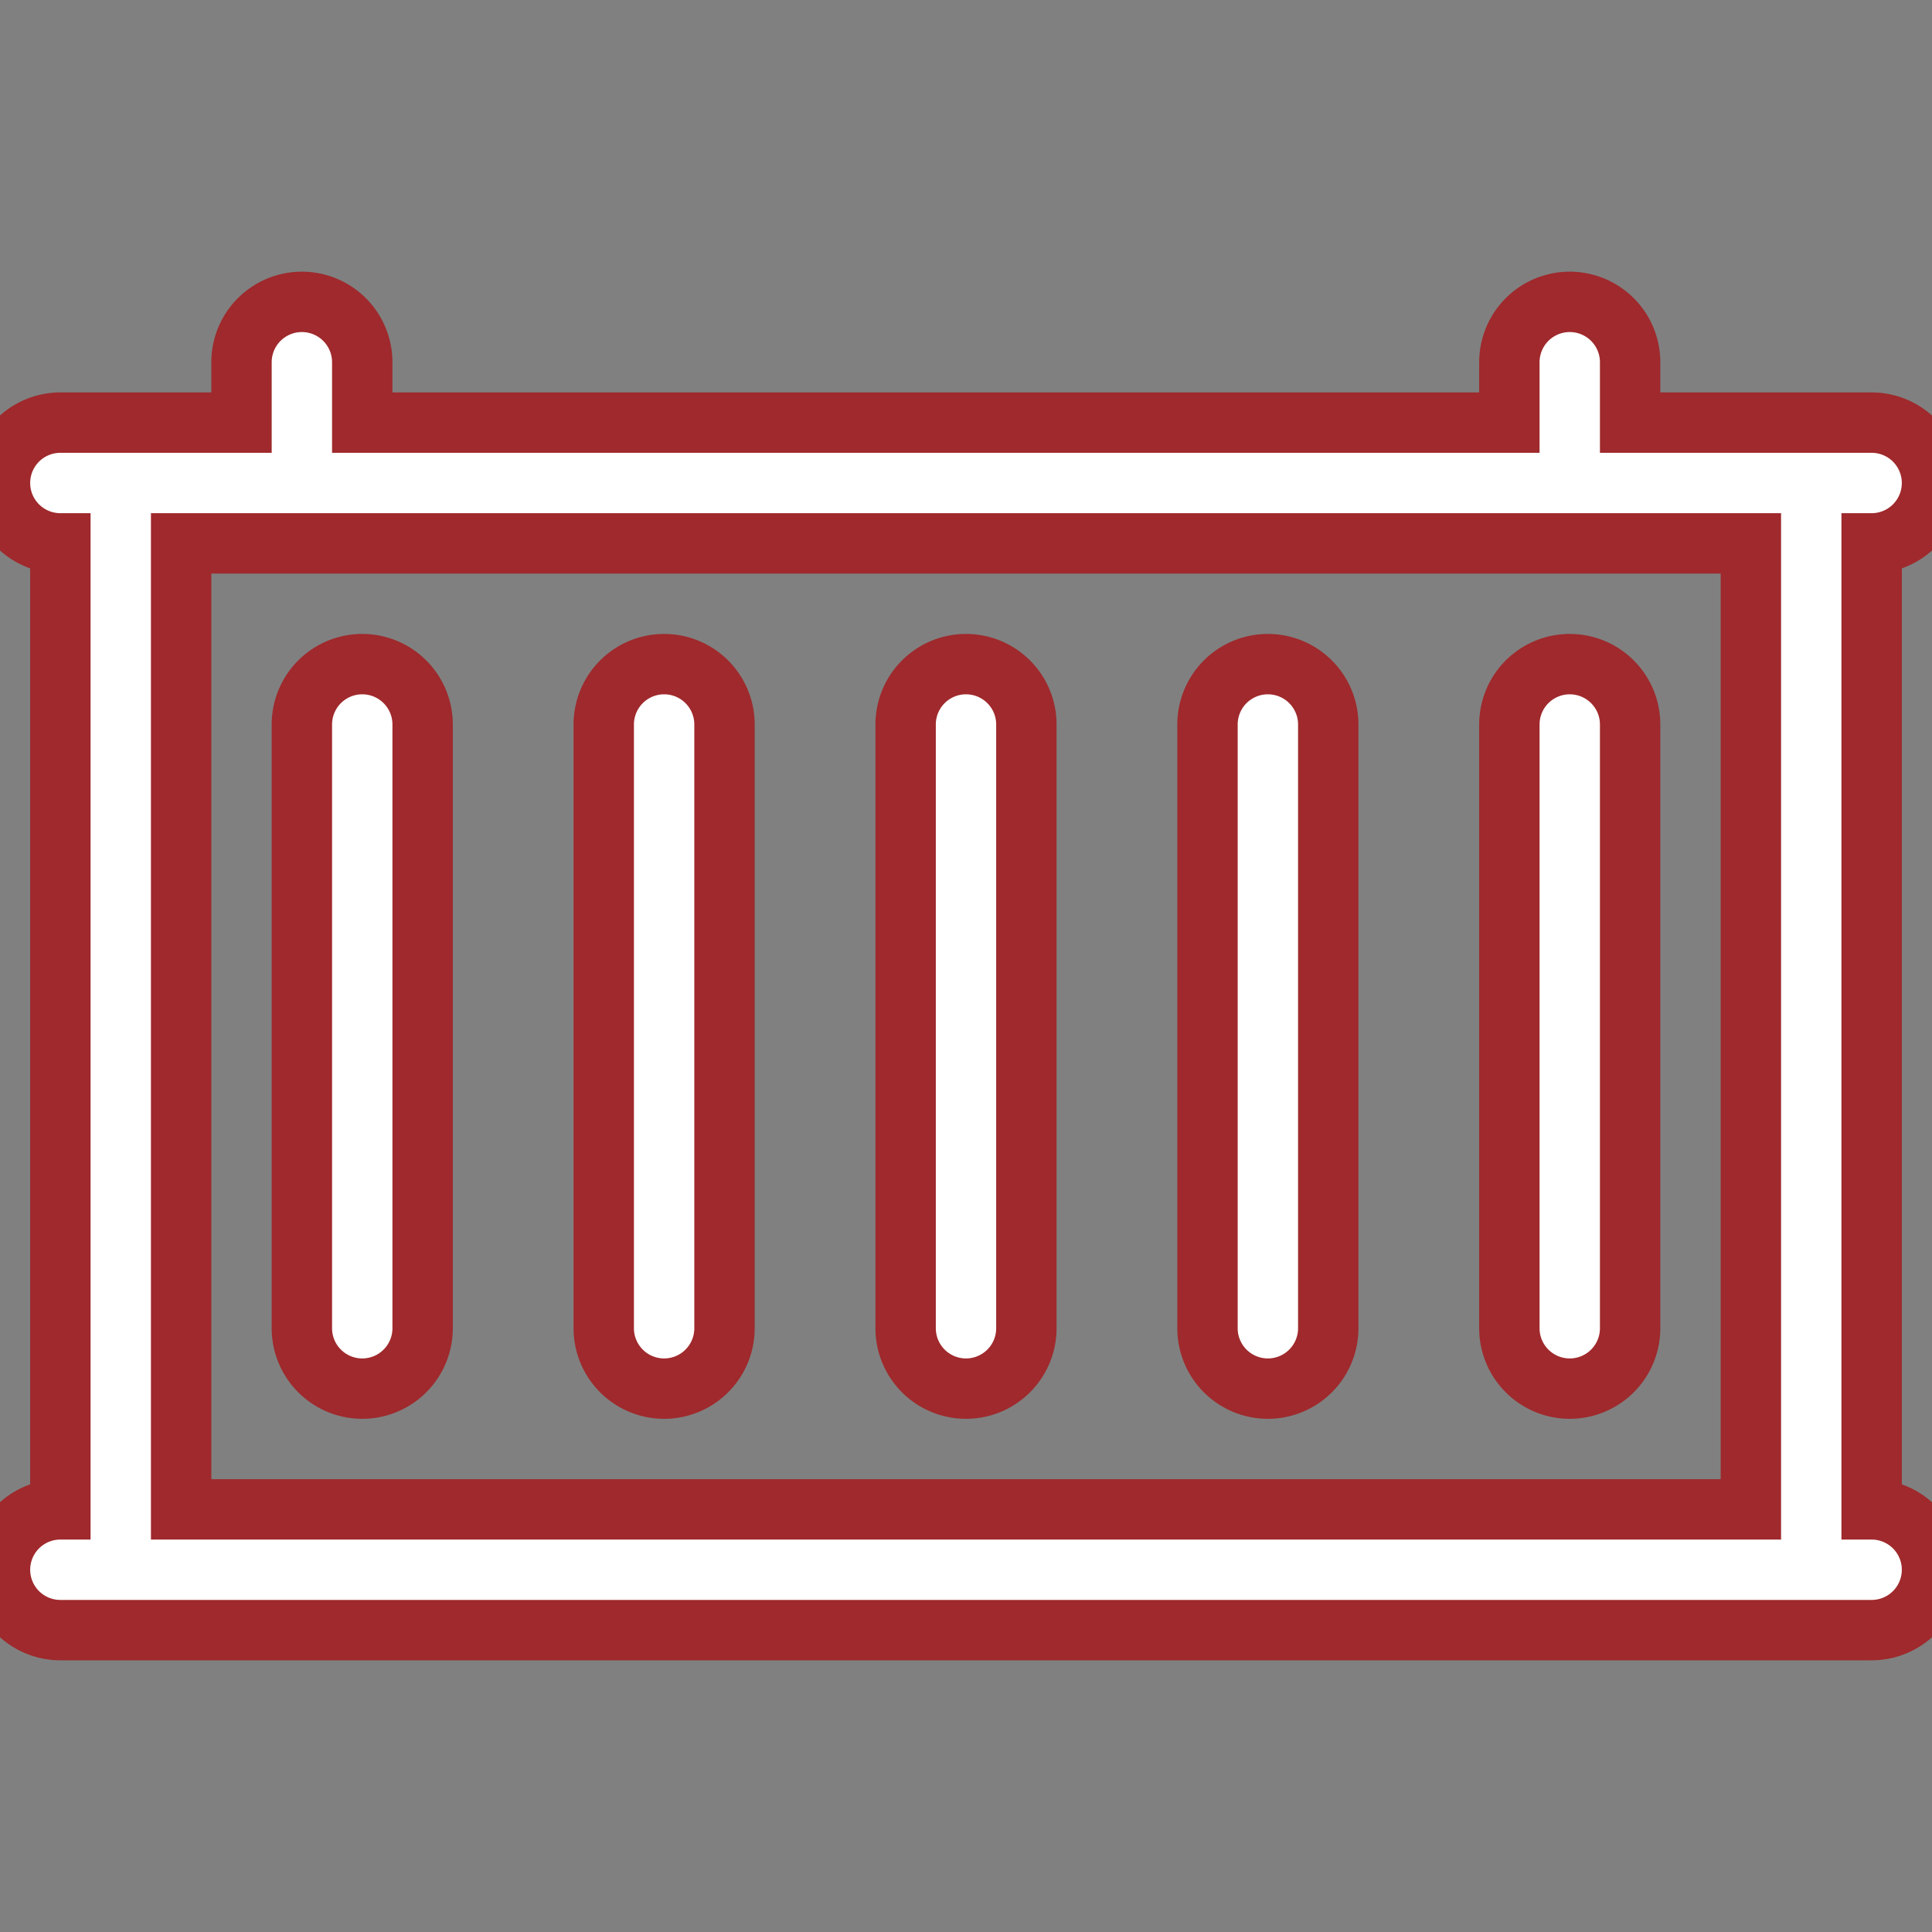
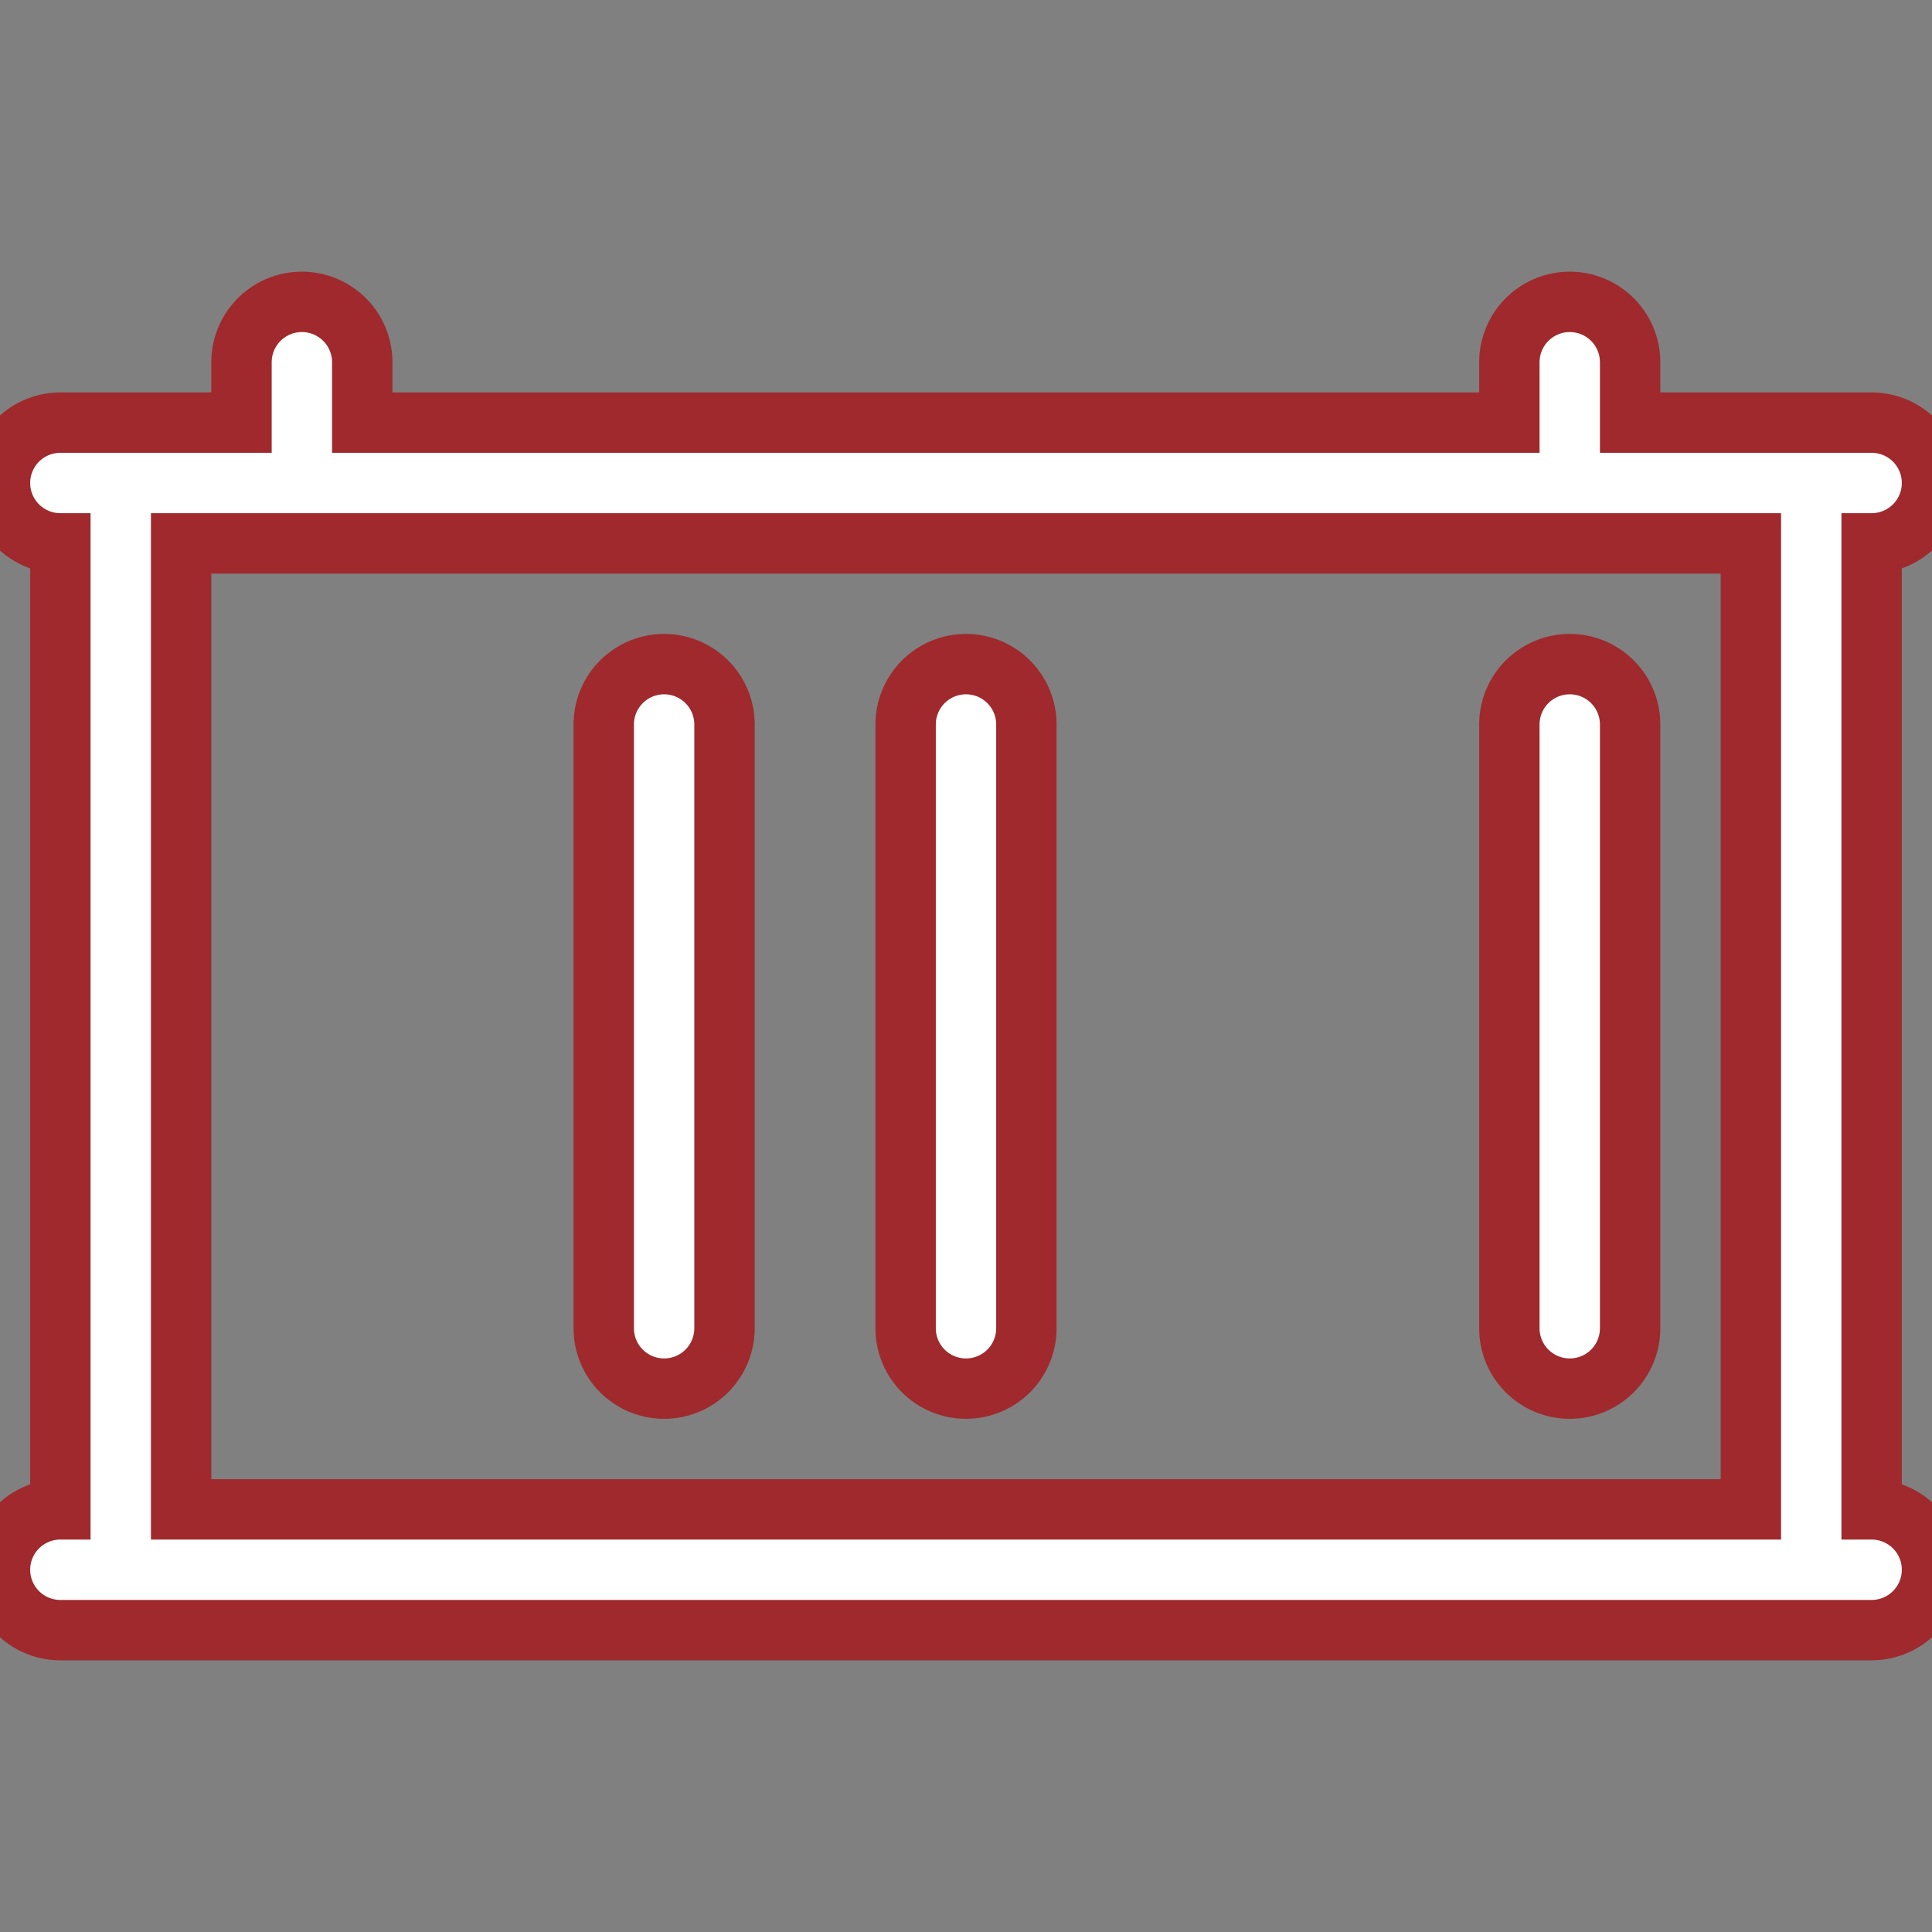
<svg xmlns="http://www.w3.org/2000/svg" width="100px" height="100px" viewBox="0 0 32 32" fill="#9f292c" stroke="#9f292c">
  <rect x="0" y="0" width="32" height="32" fill="#808080" stroke="none" />
  <g id="SVGRepo_bgCarrier" stroke-width="0" />
  <g id="SVGRepo_tracerCarrier" stroke-linecap="round" stroke-linejoin="round" />
  <g id="SVGRepo_iconCarrier">
    <defs>
      <style>.cls-1{fill:#ffffff;}.cls-2{fill:#ffffff;}</style>
    </defs>
    <g data-name="24. Container" id="_24._Container">
-       <path class="cls-1" d="M6,23a1,1,0,0,1-1-1V12a1,1,0,0,1,2,0V22A1,1,0,0,1,6,23Z" />
      <path class="cls-1" d="M11,23a1,1,0,0,1-1-1V12a1,1,0,0,1,2,0V22A1,1,0,0,1,11,23Z" />
      <path class="cls-1" d="M16,23a1,1,0,0,1-1-1V12a1,1,0,0,1,2,0V22A1,1,0,0,1,16,23Z" />
-       <path class="cls-1" d="M21,23a1,1,0,0,1-1-1V12a1,1,0,0,1,2,0V22A1,1,0,0,1,21,23Z" />
      <path class="cls-1" d="M26,23a1,1,0,0,1-1-1V12a1,1,0,0,1,2,0V22A1,1,0,0,1,26,23Z" />
      <path class="cls-2" d="M31,25V9a1,1,0,0,0,0-2H27V6a1,1,0,0,0-2,0V7H6V6A1,1,0,0,0,4,6V7H1A1,1,0,0,0,1,9V25a1,1,0,0,0,0,2H31a1,1,0,0,0,0-2Zm-2,0H3V9H29Z" />
    </g>
  </g>
</svg>